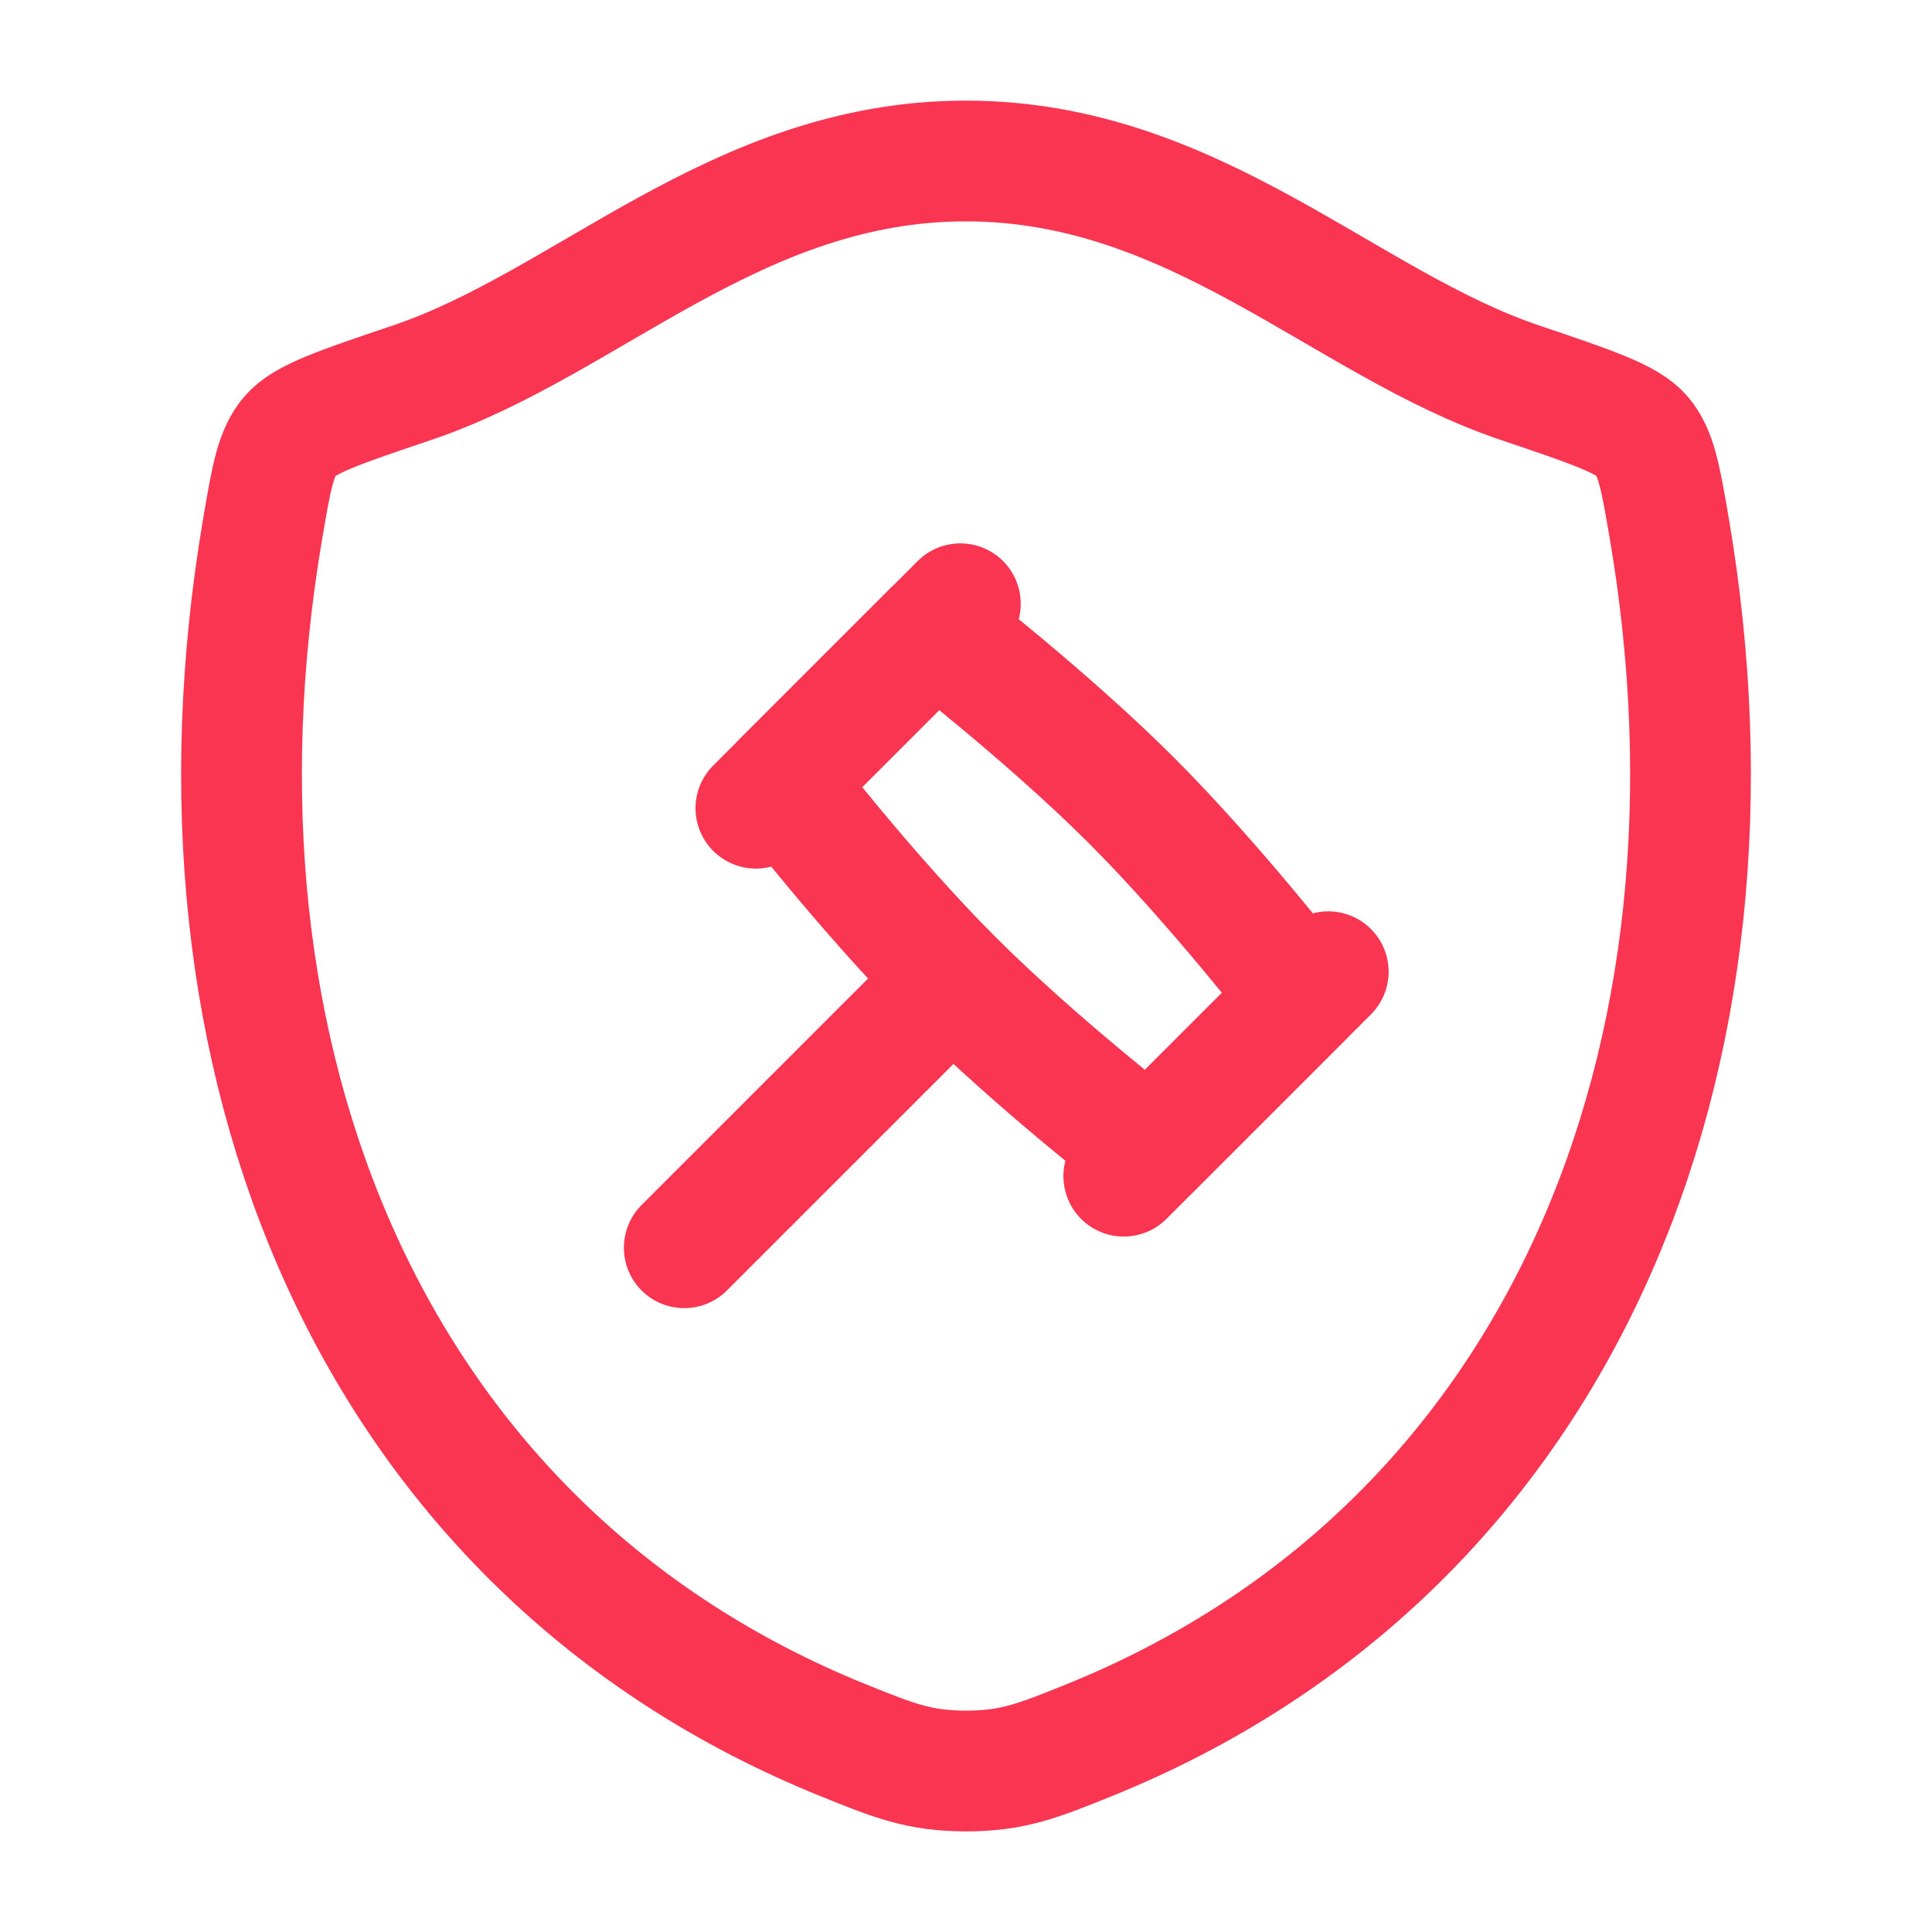
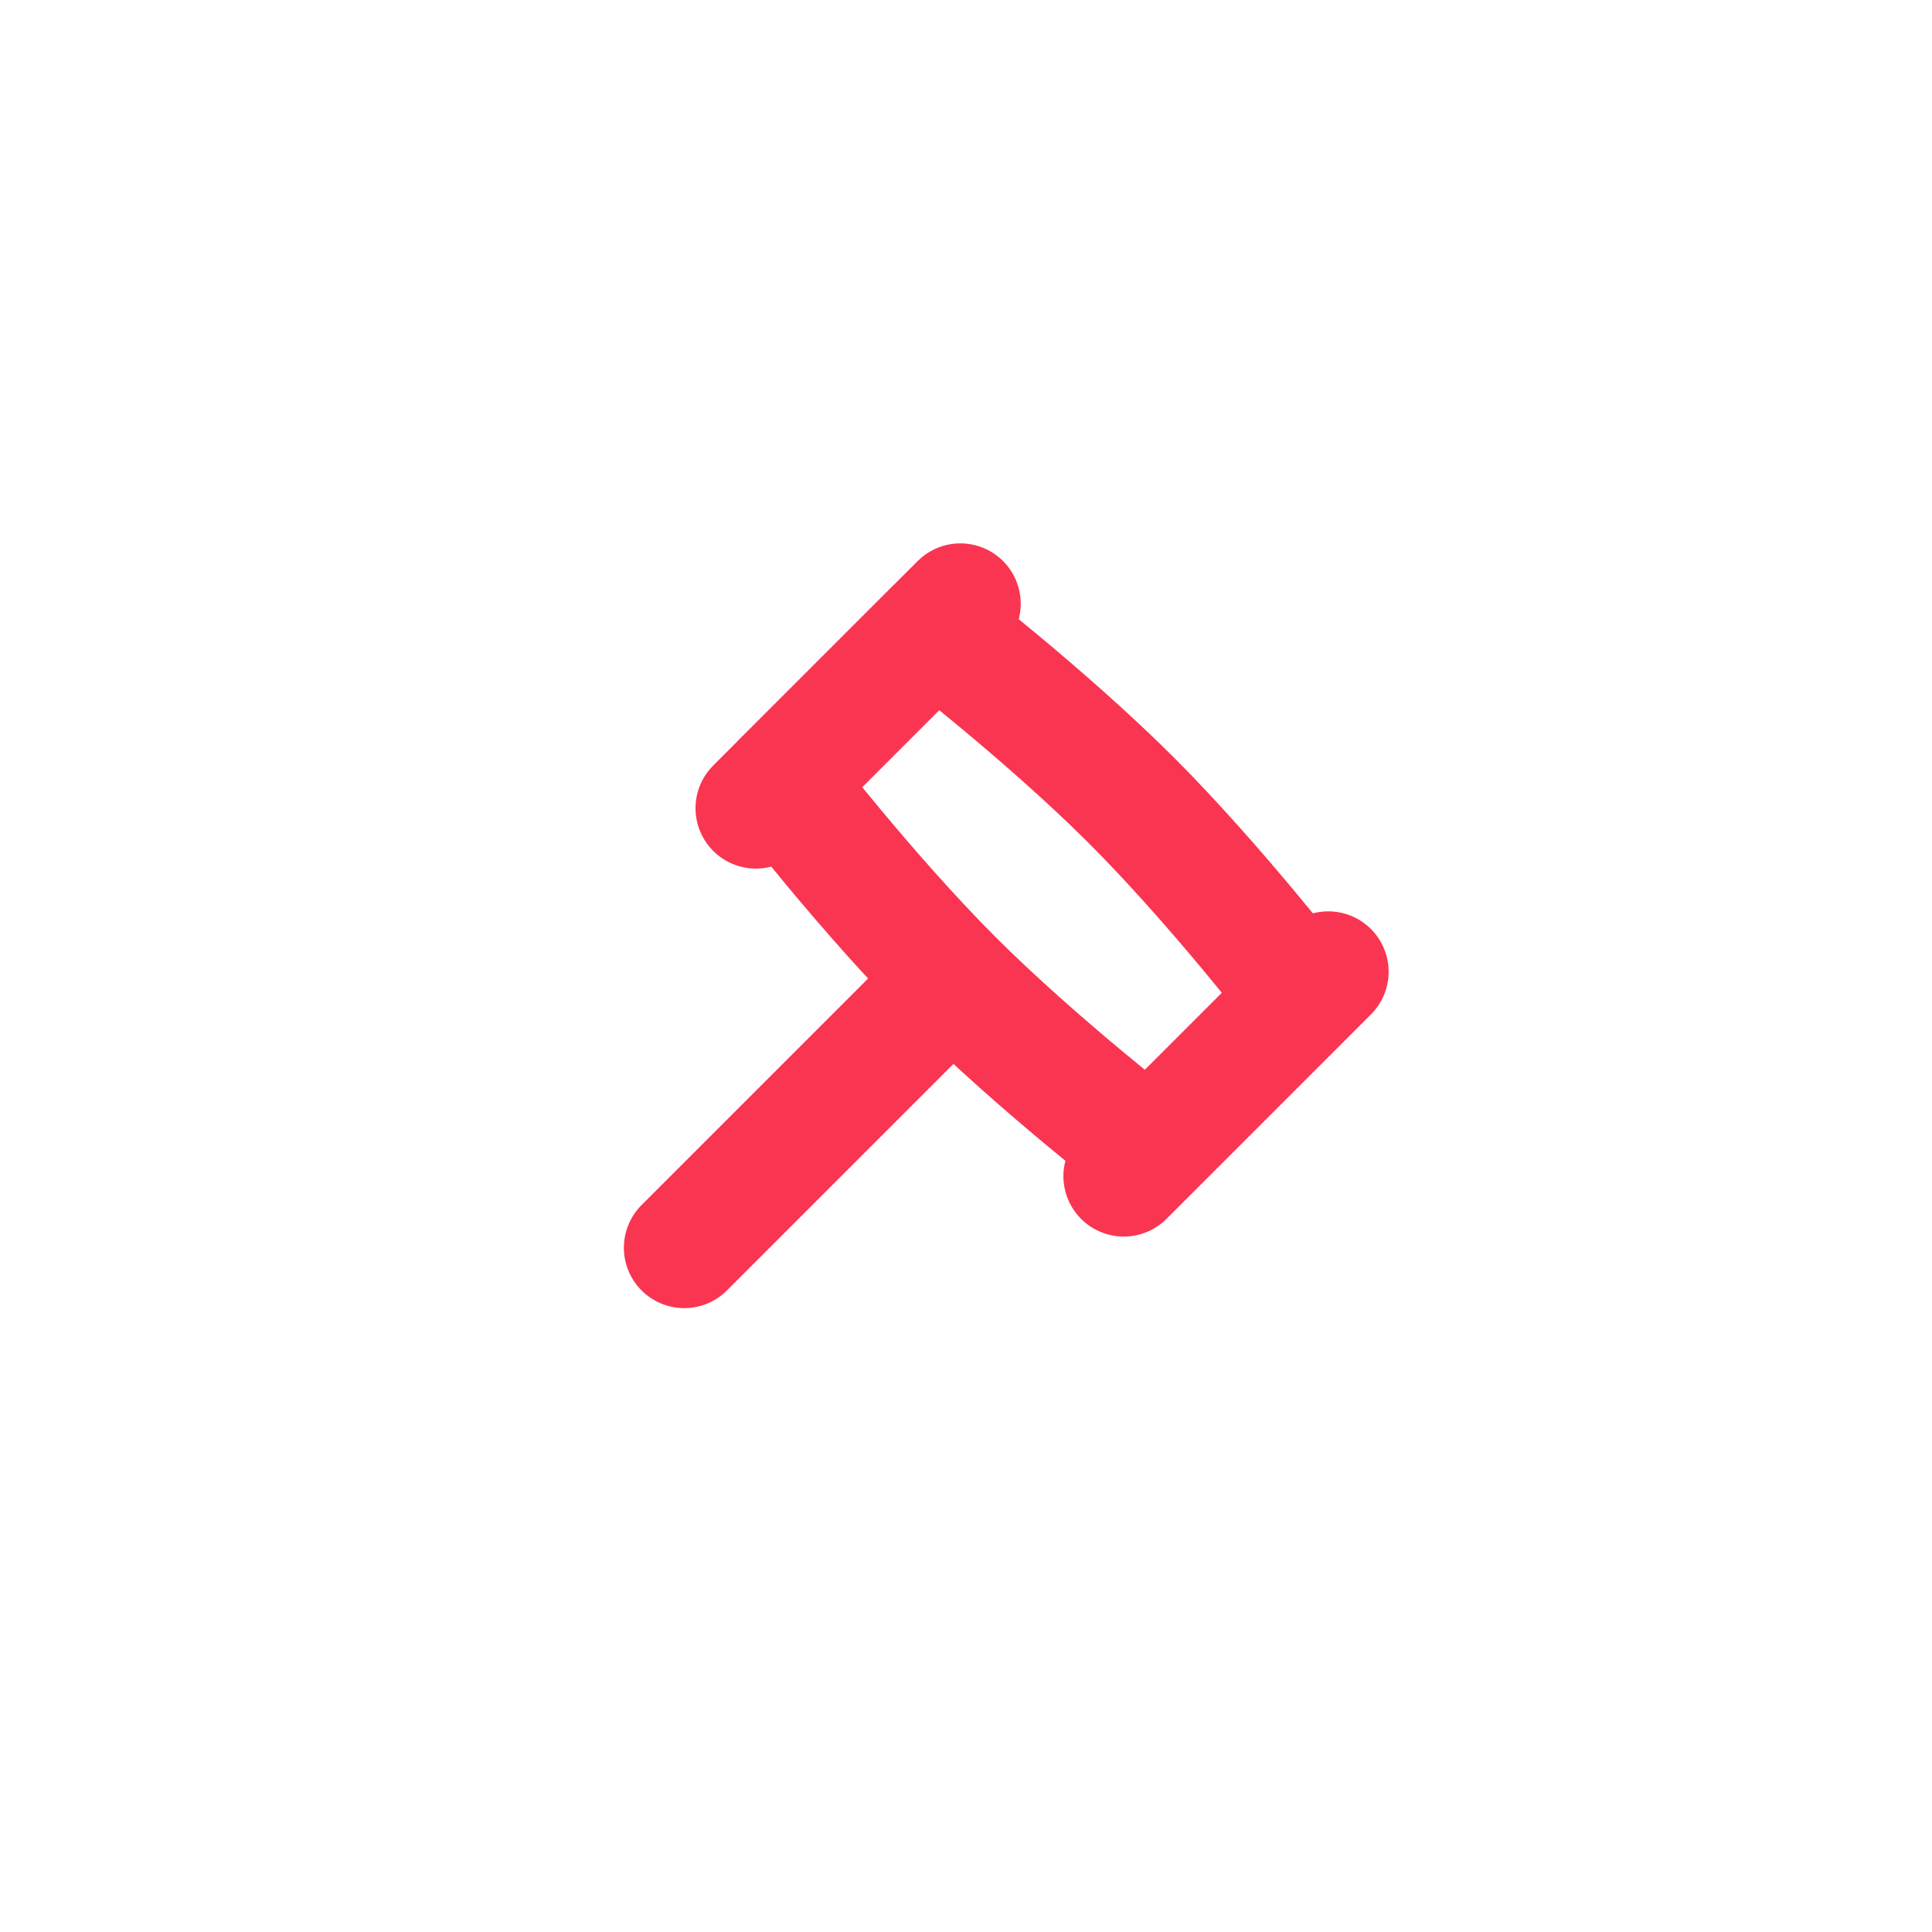
<svg xmlns="http://www.w3.org/2000/svg" width="2em" height="2em" viewBox="0 0 24 24">
  <g fill="none" stroke="#f93552" stroke-linecap="round" stroke-linejoin="round" stroke-width="1.5" color="#f93552">
-     <path d="M11.998 2c-2.85 0-4.697 2.02-6.882 2.755c-.888.3-1.333.449-1.512.66c-.18.21-.233.519-.338 1.135c-1.127 6.596 1.336 12.694 7.209 15.068c.631.255.947.382 1.526.382s.896-.127 1.527-.382c5.873-2.374 8.333-8.472 7.206-15.068c-.106-.616-.158-.924-.338-1.135s-.624-.36-1.512-.66C16.698 4.02 14.848 2 11.998 2" />
    <path d="M11.833 12.167c1.055 1.055 2.445 2.127 2.445 2.127l1.905-1.905s-1.072-1.39-2.127-2.445s-2.445-2.127-2.445-2.127L9.706 9.722s1.072 1.39 2.127 2.445m0 0L8.5 15.5m8-3.429l-2.54 2.54M11.93 7.5l-2.54 2.54" />
  </g>
</svg>